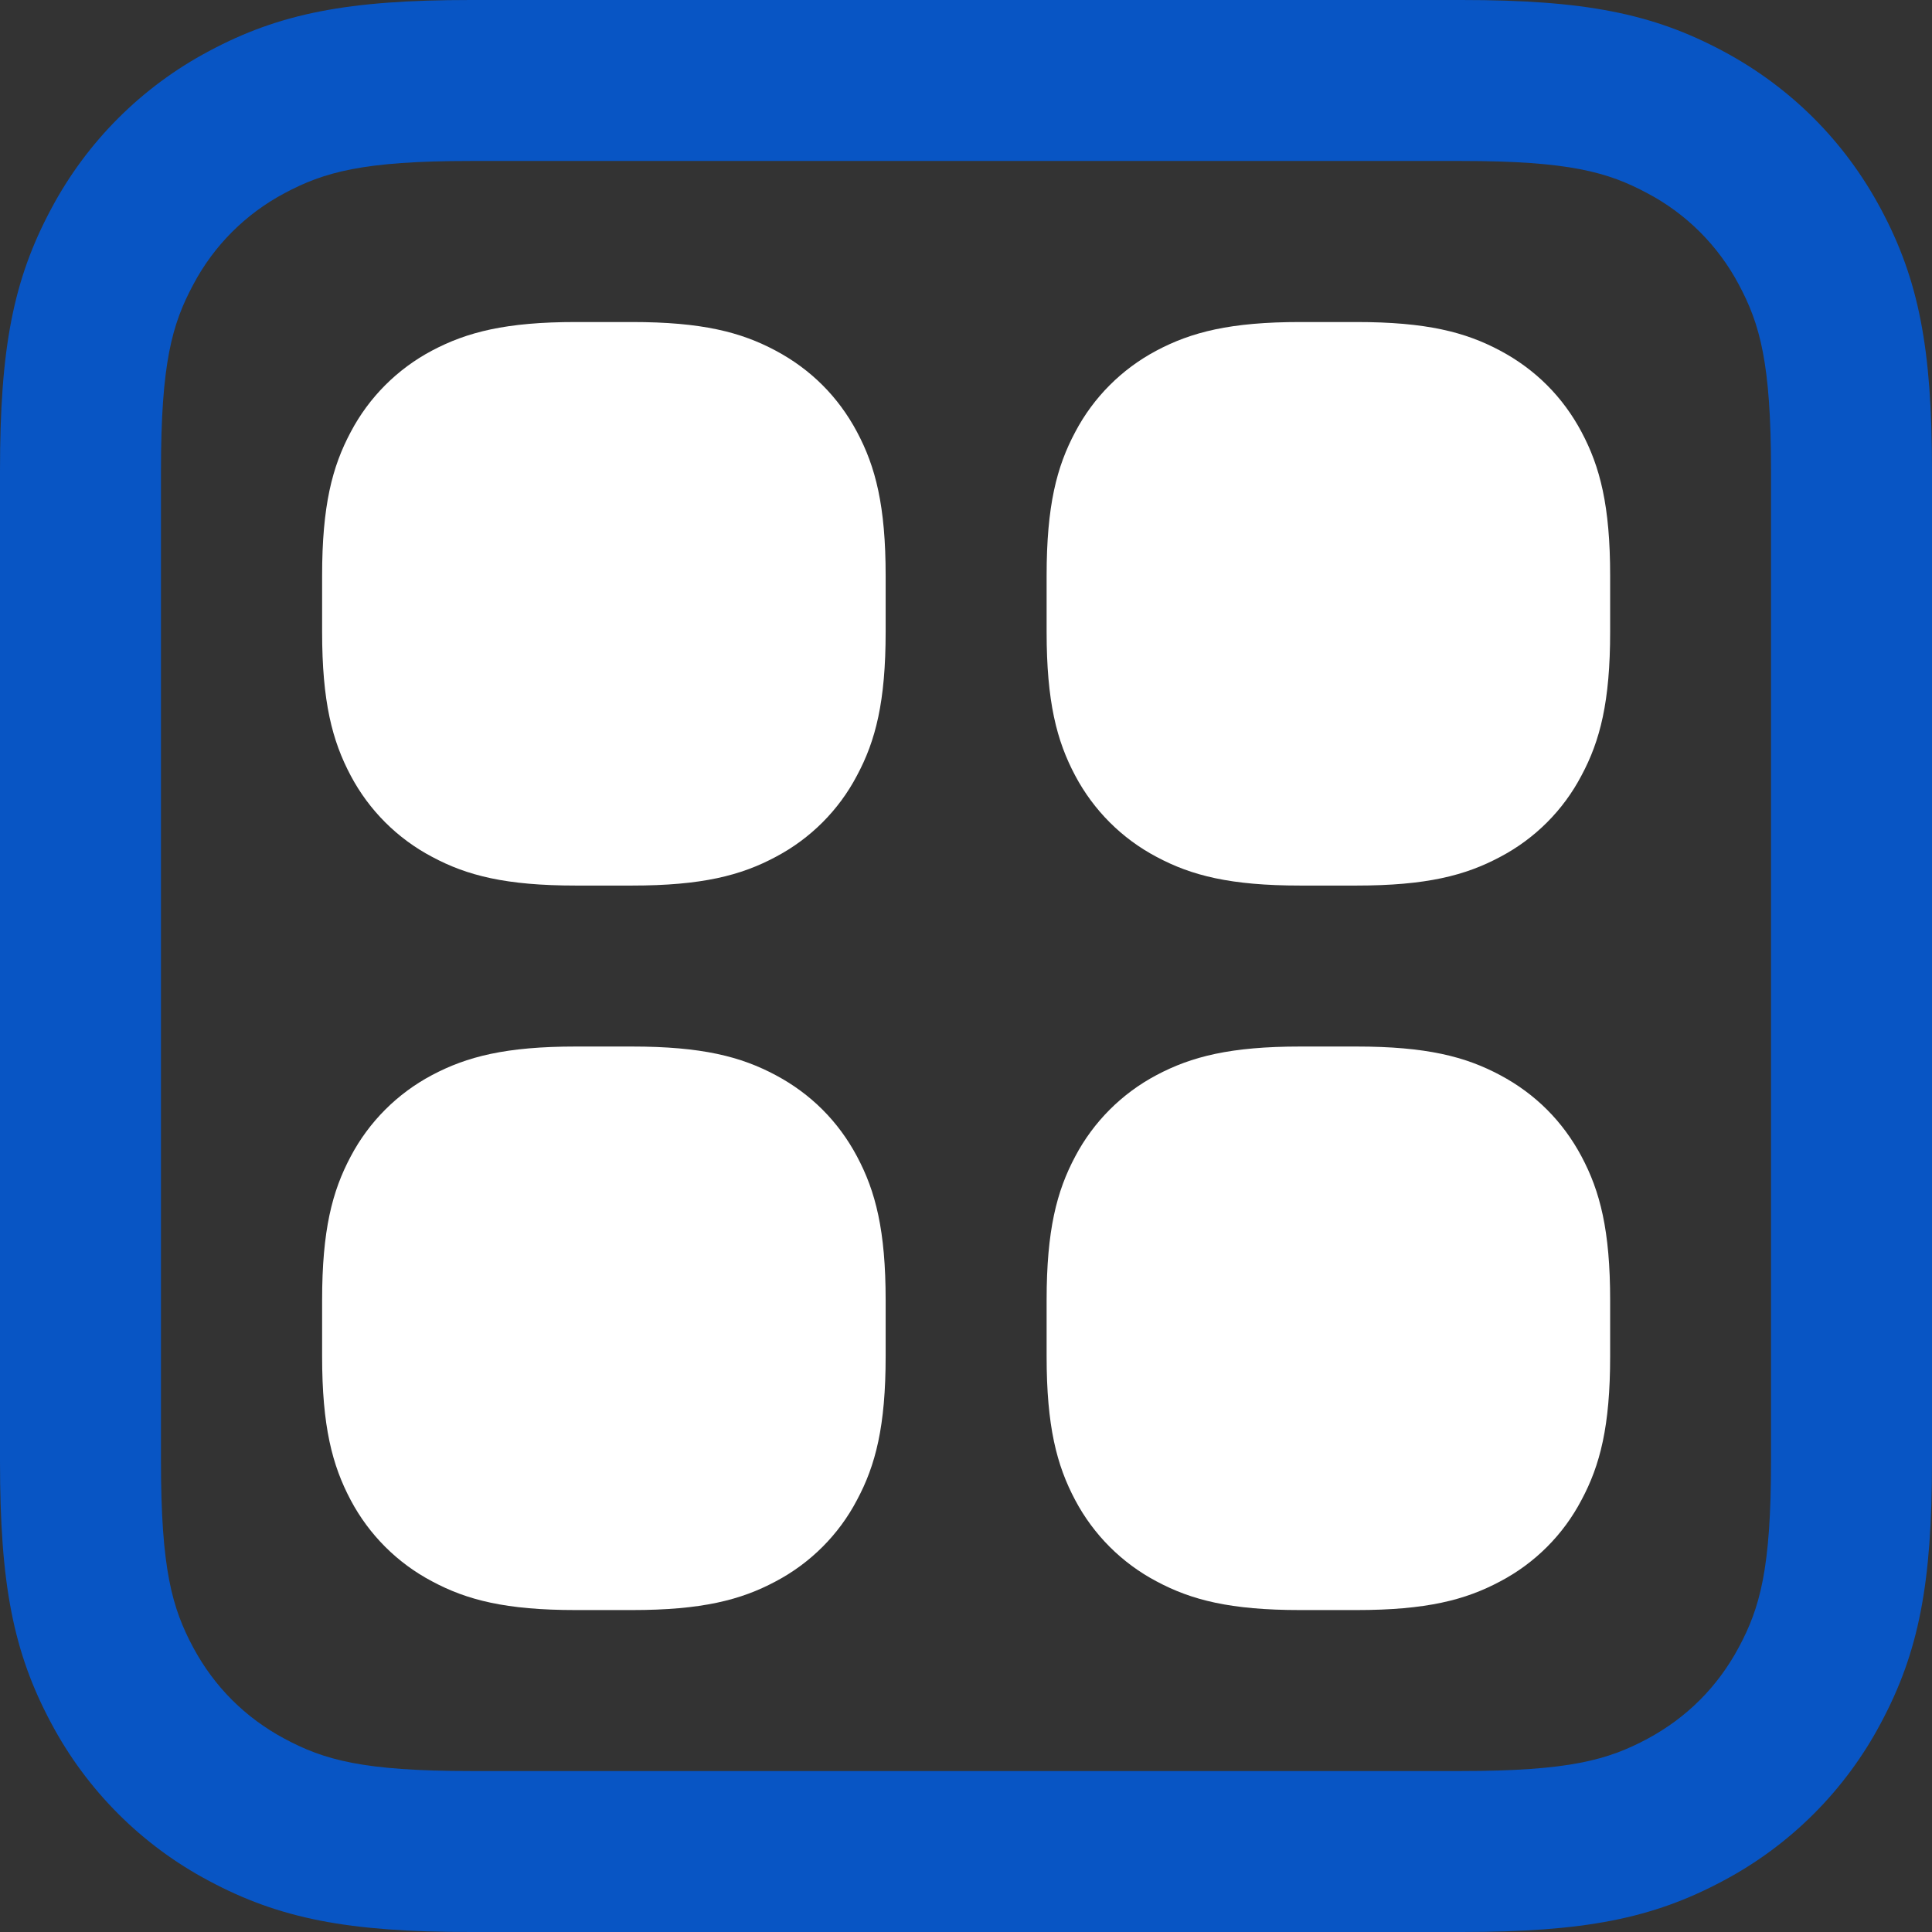
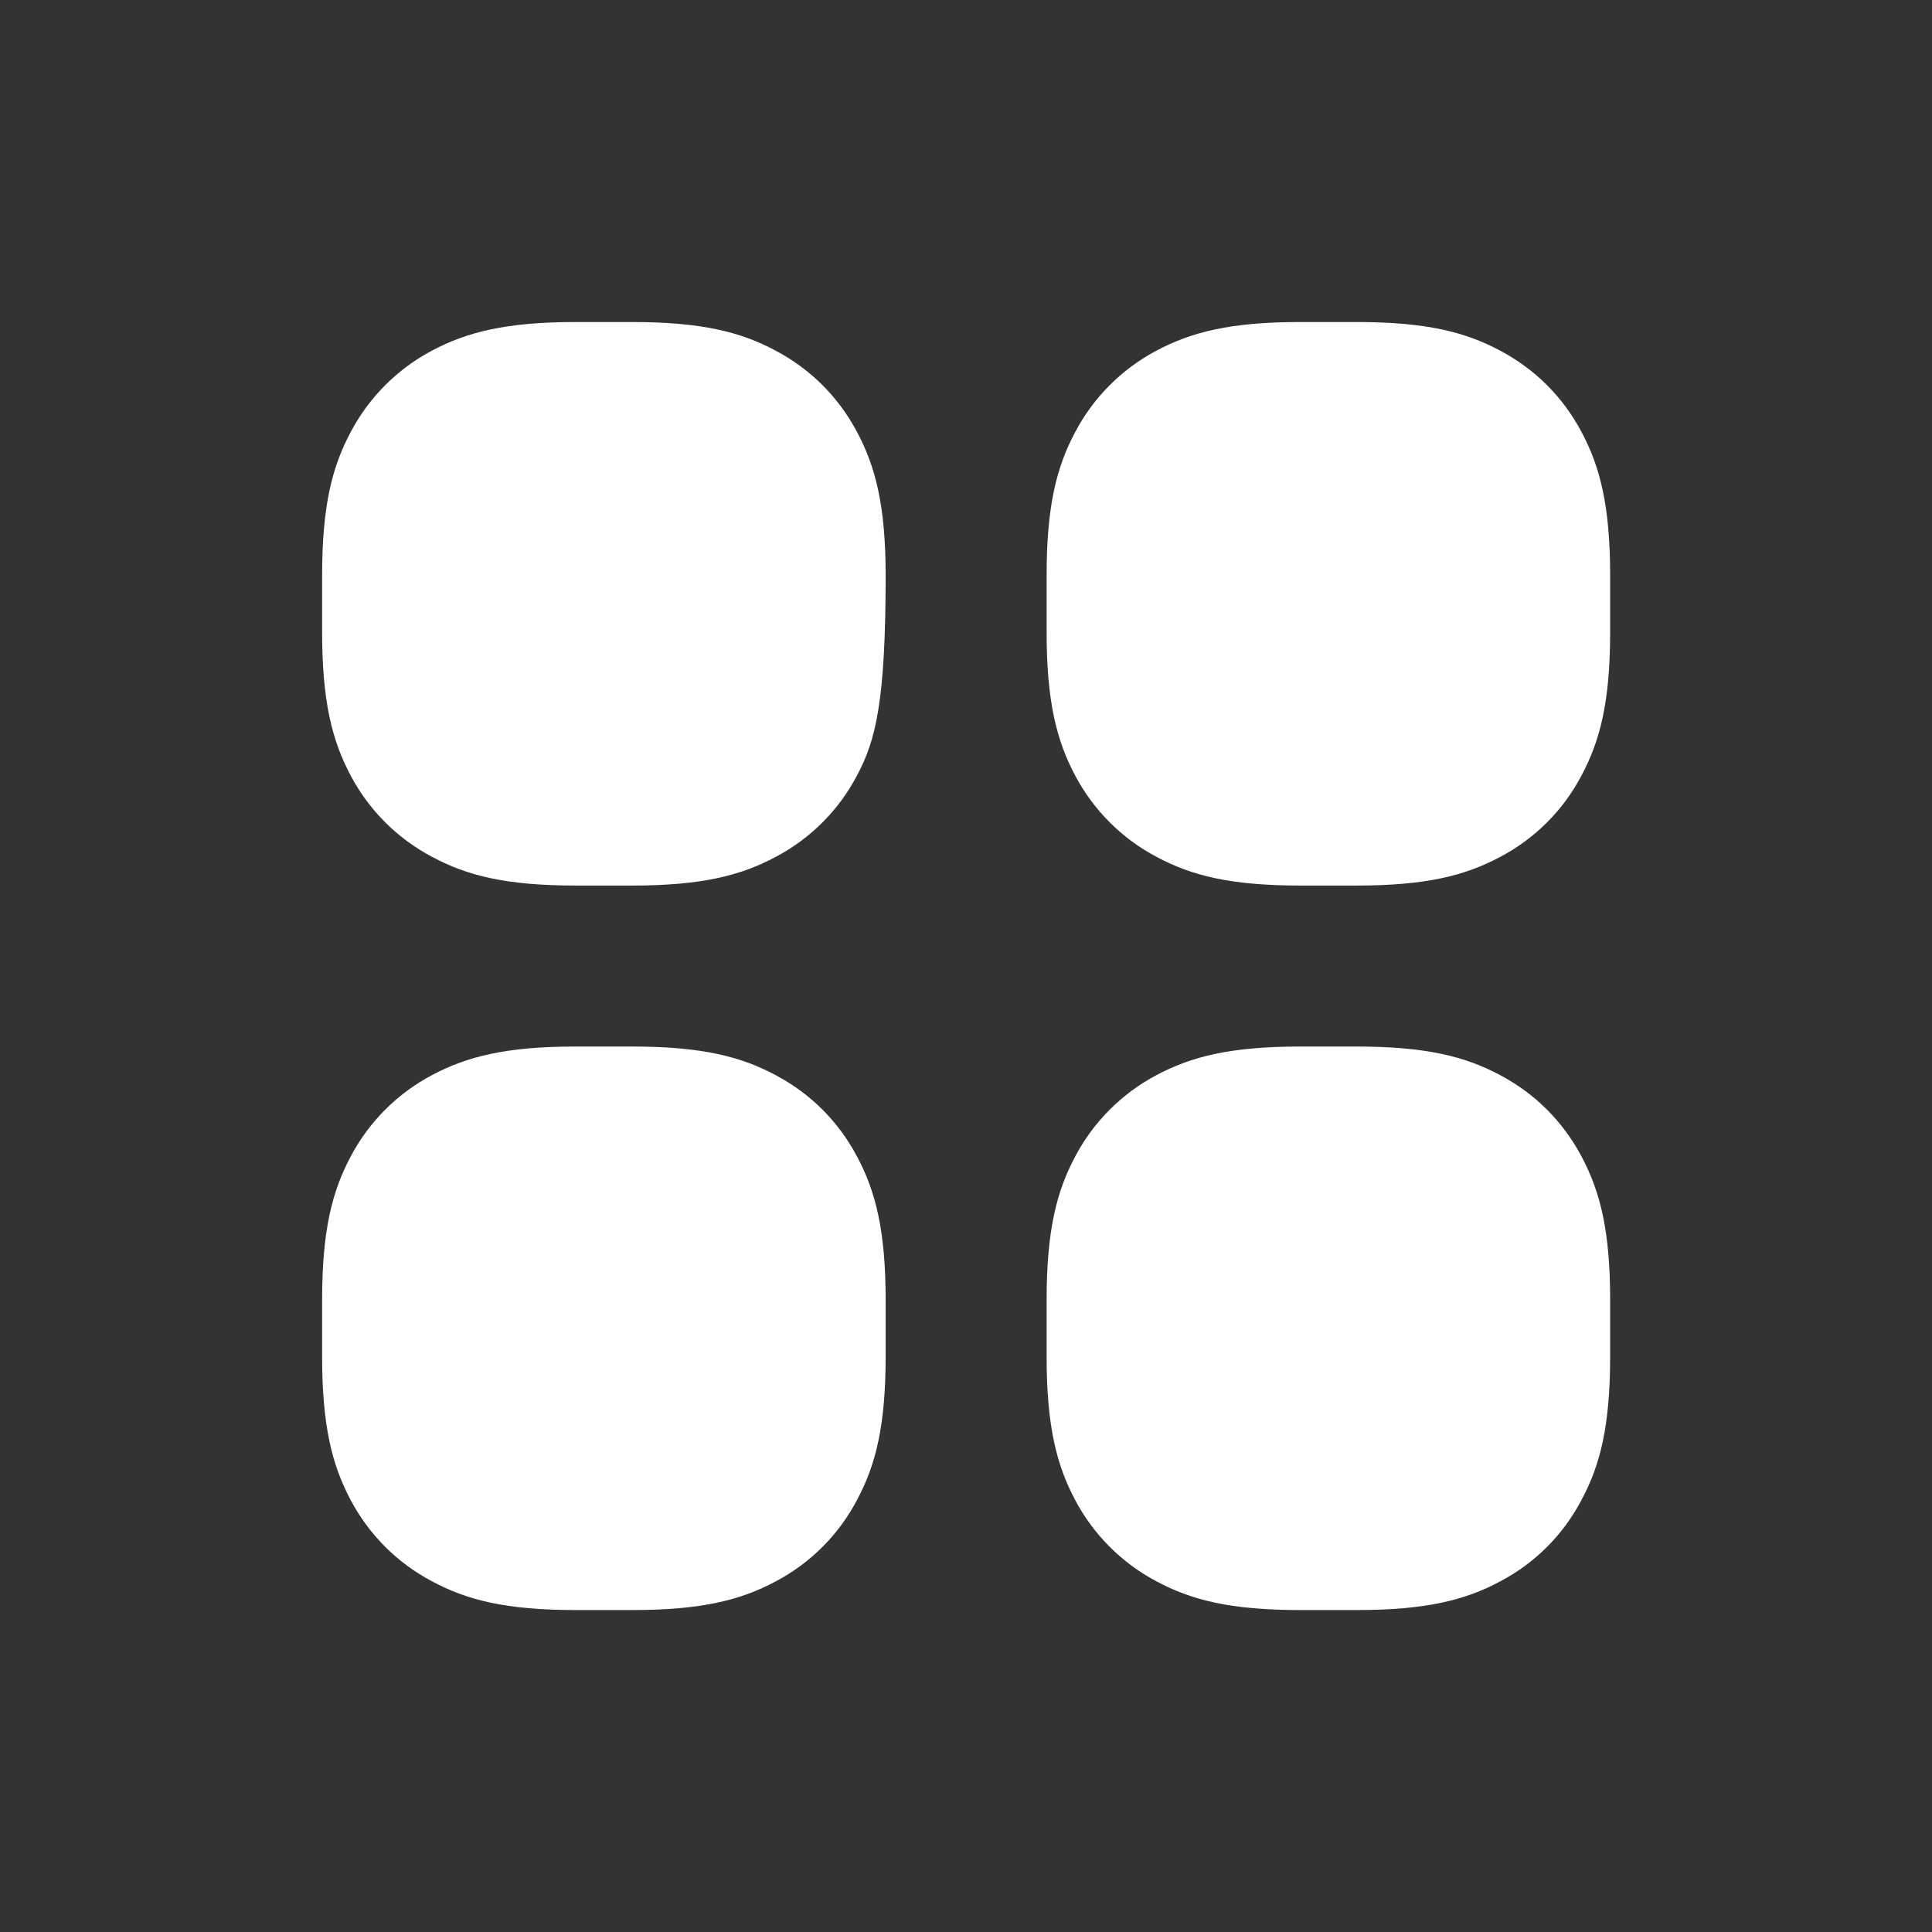
<svg xmlns="http://www.w3.org/2000/svg" width="22" height="22" viewBox="0 0 22 22" fill="none">
  <rect x="0" y="0" width="22" height="22" fill="#333333" stroke="none" />
-   <path d="M6.557 3.667H7.195C7.992 3.667 8.436 3.781 8.833 3.993C9.233 4.206 9.546 4.519 9.758 4.917C9.971 5.316 10.085 5.761 10.085 6.556V7.194C10.085 7.991 9.971 8.435 9.758 8.832C9.551 9.227 9.228 9.549 8.834 9.757C8.436 9.97 7.991 10.084 7.195 10.084H6.557C5.76 10.084 5.317 9.97 4.92 9.757C4.525 9.549 4.203 9.227 3.994 8.833C3.782 8.434 3.668 7.99 3.668 7.194V6.556C3.668 5.759 3.782 5.316 3.994 4.919C4.202 4.524 4.524 4.202 4.918 3.993C5.318 3.781 5.762 3.667 6.557 3.667ZM14.807 3.667H15.445C16.242 3.667 16.686 3.781 17.083 3.993C17.483 4.206 17.796 4.519 18.008 4.917C18.221 5.316 18.335 5.761 18.335 6.556V7.194C18.335 7.991 18.221 8.435 18.008 8.832C17.801 9.227 17.479 9.549 17.084 9.757C16.686 9.97 16.241 10.084 15.445 10.084H14.807C14.01 10.084 13.567 9.97 13.169 9.757C12.775 9.549 12.453 9.227 12.244 8.833C12.032 8.435 11.918 7.99 11.918 7.194V6.556C11.918 5.759 12.032 5.316 12.244 4.919C12.452 4.524 12.774 4.202 13.168 3.993C13.567 3.781 14.012 3.667 14.807 3.667ZM14.807 11.917H15.445C16.242 11.917 16.686 12.031 17.083 12.243C17.483 12.456 17.796 12.769 18.008 13.167C18.221 13.566 18.335 14.011 18.335 14.806V15.444C18.335 16.241 18.221 16.685 18.008 17.082C17.801 17.477 17.479 17.799 17.084 18.007C16.686 18.22 16.241 18.334 15.445 18.334H14.807C14.01 18.334 13.567 18.22 13.169 18.007C12.775 17.799 12.453 17.477 12.244 17.083C12.032 16.685 11.918 16.24 11.918 15.444V14.806C11.918 14.009 12.032 13.566 12.244 13.168C12.452 12.774 12.774 12.452 13.168 12.243C13.567 12.031 14.012 11.917 14.807 11.917ZM6.557 11.917H7.195C7.992 11.917 8.436 12.031 8.833 12.243C9.233 12.456 9.546 12.769 9.758 13.167C9.971 13.566 10.085 14.011 10.085 14.806V15.444C10.085 16.241 9.971 16.685 9.758 17.082C9.551 17.477 9.228 17.799 8.834 18.007C8.436 18.22 7.991 18.334 7.195 18.334H6.557C5.76 18.334 5.317 18.22 4.92 18.007C4.525 17.799 4.203 17.477 3.994 17.083C3.782 16.684 3.668 16.24 3.668 15.444V14.806C3.668 14.009 3.782 13.566 3.994 13.168C4.202 12.774 4.524 12.452 4.918 12.243C5.317 12.031 5.762 11.917 6.557 11.917Z" fill="white" />
-   <path d="M5.358 0H16.642C18.035 0 18.814 0.15 19.624 0.584C20.392 0.995 21.005 1.608 21.416 2.376C21.85 3.186 22 3.965 22 5.358V16.642C22 18.035 21.85 18.814 21.416 19.624C21.011 20.387 20.387 21.011 19.624 21.416C18.814 21.85 18.035 22 16.642 22H5.358C3.965 22 3.186 21.85 2.376 21.416C1.613 21.011 0.99 20.387 0.584 19.624C0.15 18.814 0 18.035 0 16.642V5.358C0 3.965 0.15 3.186 0.584 2.376C0.99 1.613 1.613 0.99 2.376 0.584C3.186 0.15 3.965 0 5.358 0ZM5.358 1.833C4.132 1.833 3.689 1.96 3.24 2.2C2.797 2.435 2.435 2.797 2.201 3.24C1.96 3.689 1.833 4.132 1.833 5.358V16.642C1.833 17.868 1.96 18.311 2.2 18.76C2.441 19.208 2.792 19.559 3.24 19.799C3.689 20.04 4.132 20.167 5.358 20.167H16.642C17.868 20.167 18.311 20.04 18.76 19.8C19.208 19.559 19.559 19.208 19.799 18.76C20.04 18.311 20.167 17.868 20.167 16.642V5.358C20.167 4.132 20.04 3.689 19.8 3.24C19.565 2.797 19.203 2.435 18.76 2.201C18.311 1.96 17.868 1.833 16.642 1.833H5.358Z" fill="url(#paint0_linear_1621_3921)" />
+   <path d="M6.557 3.667H7.195C7.992 3.667 8.436 3.781 8.833 3.993C9.233 4.206 9.546 4.519 9.758 4.917C9.971 5.316 10.085 5.761 10.085 6.556C10.085 7.991 9.971 8.435 9.758 8.832C9.551 9.227 9.228 9.549 8.834 9.757C8.436 9.97 7.991 10.084 7.195 10.084H6.557C5.76 10.084 5.317 9.97 4.92 9.757C4.525 9.549 4.203 9.227 3.994 8.833C3.782 8.434 3.668 7.99 3.668 7.194V6.556C3.668 5.759 3.782 5.316 3.994 4.919C4.202 4.524 4.524 4.202 4.918 3.993C5.318 3.781 5.762 3.667 6.557 3.667ZM14.807 3.667H15.445C16.242 3.667 16.686 3.781 17.083 3.993C17.483 4.206 17.796 4.519 18.008 4.917C18.221 5.316 18.335 5.761 18.335 6.556V7.194C18.335 7.991 18.221 8.435 18.008 8.832C17.801 9.227 17.479 9.549 17.084 9.757C16.686 9.97 16.241 10.084 15.445 10.084H14.807C14.01 10.084 13.567 9.97 13.169 9.757C12.775 9.549 12.453 9.227 12.244 8.833C12.032 8.435 11.918 7.99 11.918 7.194V6.556C11.918 5.759 12.032 5.316 12.244 4.919C12.452 4.524 12.774 4.202 13.168 3.993C13.567 3.781 14.012 3.667 14.807 3.667ZM14.807 11.917H15.445C16.242 11.917 16.686 12.031 17.083 12.243C17.483 12.456 17.796 12.769 18.008 13.167C18.221 13.566 18.335 14.011 18.335 14.806V15.444C18.335 16.241 18.221 16.685 18.008 17.082C17.801 17.477 17.479 17.799 17.084 18.007C16.686 18.22 16.241 18.334 15.445 18.334H14.807C14.01 18.334 13.567 18.22 13.169 18.007C12.775 17.799 12.453 17.477 12.244 17.083C12.032 16.685 11.918 16.24 11.918 15.444V14.806C11.918 14.009 12.032 13.566 12.244 13.168C12.452 12.774 12.774 12.452 13.168 12.243C13.567 12.031 14.012 11.917 14.807 11.917ZM6.557 11.917H7.195C7.992 11.917 8.436 12.031 8.833 12.243C9.233 12.456 9.546 12.769 9.758 13.167C9.971 13.566 10.085 14.011 10.085 14.806V15.444C10.085 16.241 9.971 16.685 9.758 17.082C9.551 17.477 9.228 17.799 8.834 18.007C8.436 18.22 7.991 18.334 7.195 18.334H6.557C5.76 18.334 5.317 18.22 4.92 18.007C4.525 17.799 4.203 17.477 3.994 17.083C3.782 16.684 3.668 16.24 3.668 15.444V14.806C3.668 14.009 3.782 13.566 3.994 13.168C4.202 12.774 4.524 12.452 4.918 12.243C5.317 12.031 5.762 11.917 6.557 11.917Z" fill="white" />
  <defs>
    <linearGradient id="paint0_linear_1621_3921" x1="1.66961e-05" y1="2200" x2="22" y2="-5.83625e-05" gradientUnits="userSpaceOnUse">
      <stop stop-color="#2972D6" />
      <stop offset="1" stop-color="#0855C4" />
    </linearGradient>
  </defs>
</svg>